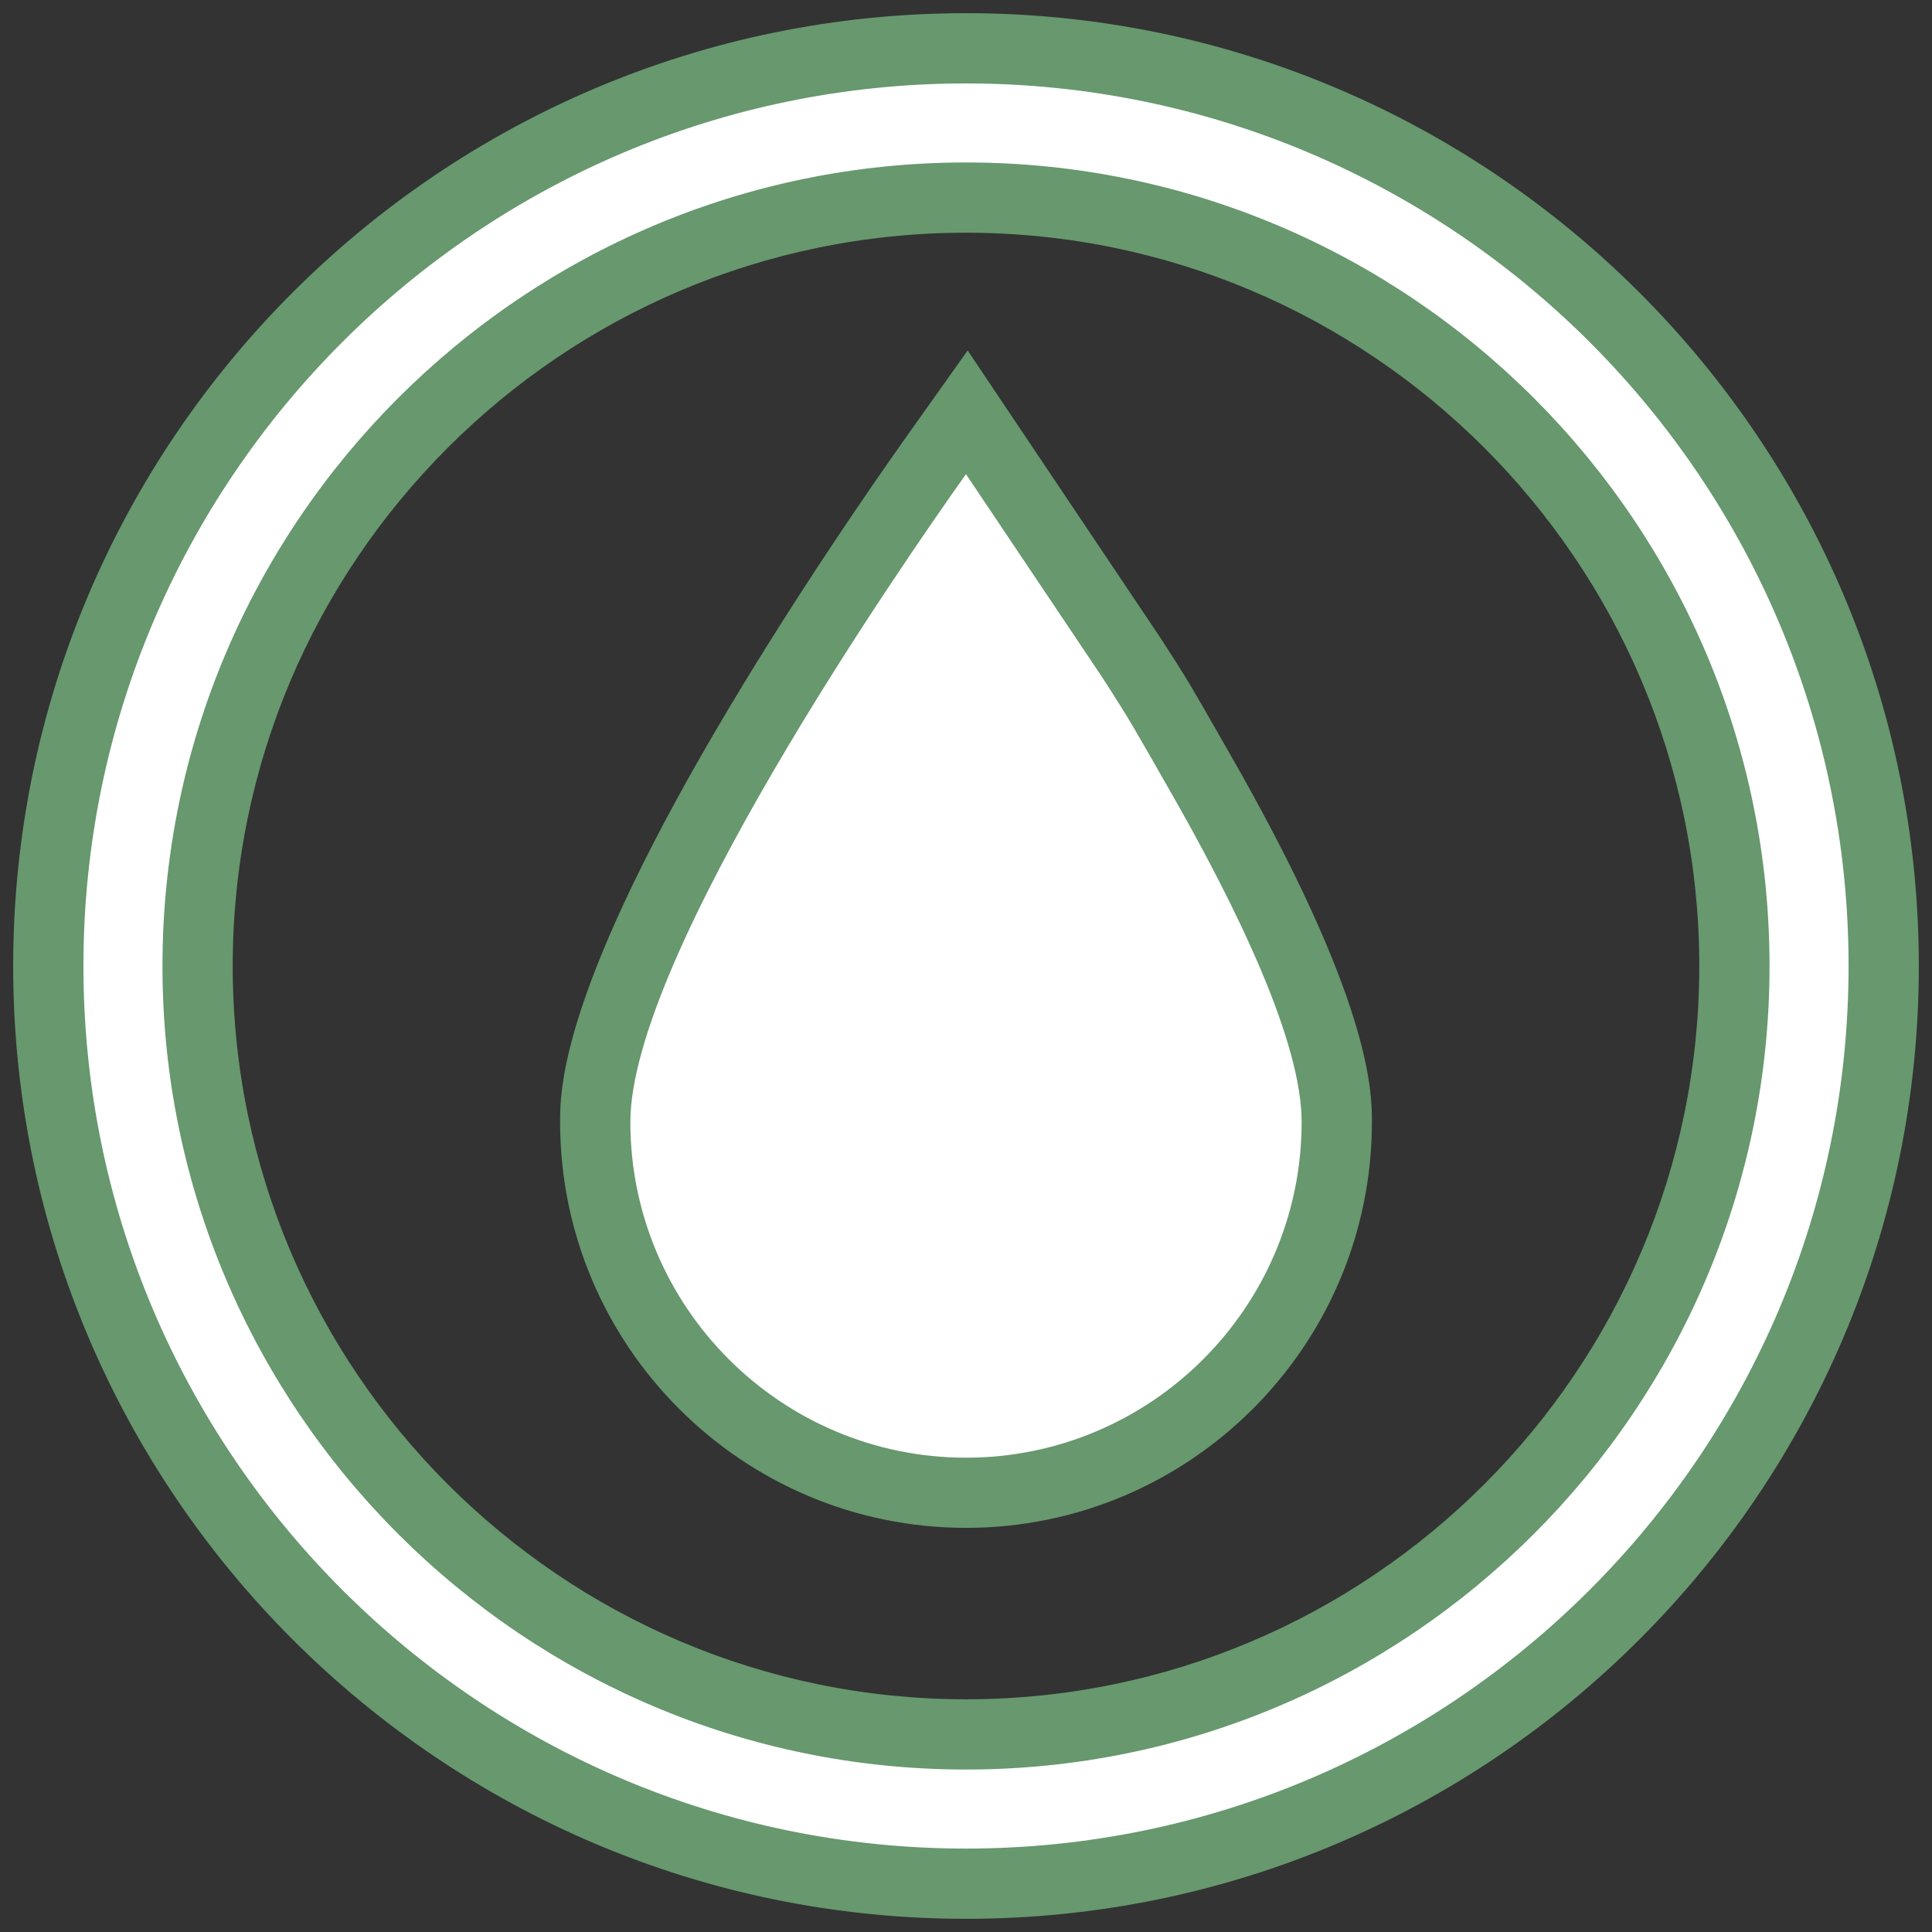
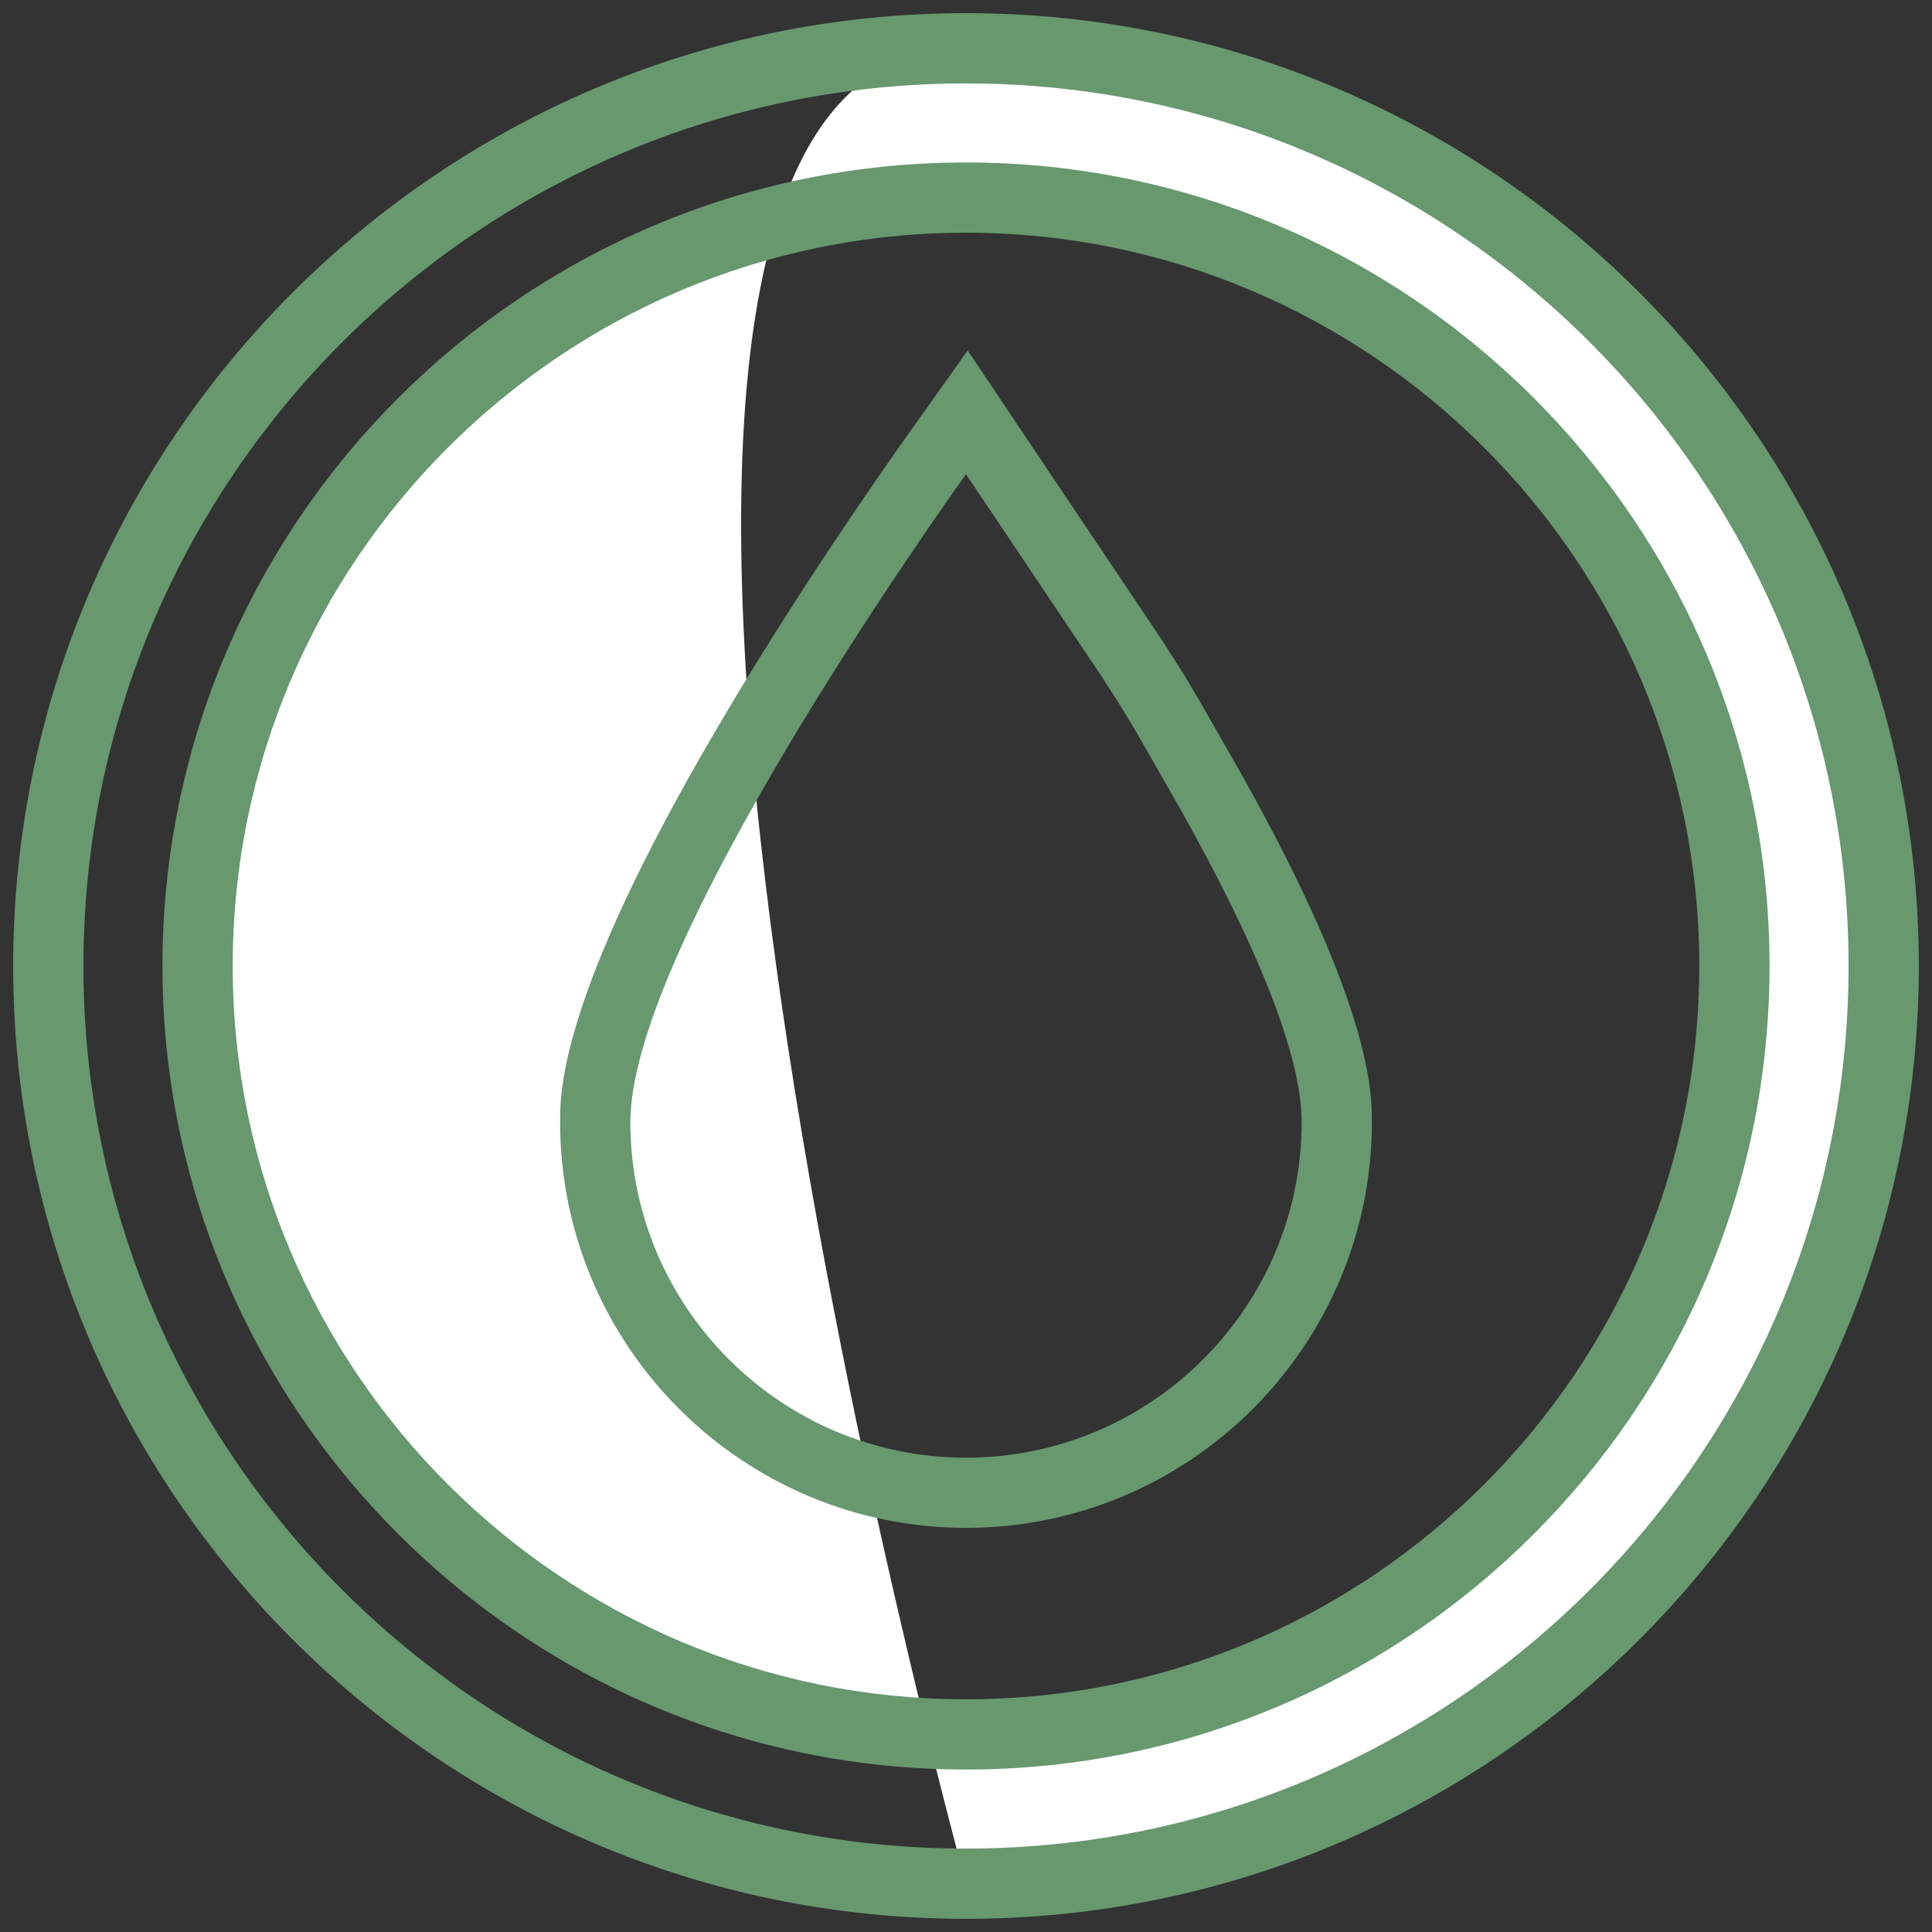
<svg xmlns="http://www.w3.org/2000/svg" id="b" viewBox="0 0 220 220">
  <rect x="0" y="0" width="220" height="220" fill="#333333" stroke="none" />
-   <path d="m110,214.5c-57.62,0-104.5-46.88-104.5-104.5S52.38,5.5,110,5.5s104.5,46.88,104.5,104.5-46.88,104.5-104.5,104.5Zm0-192c-48.25,0-87.5,39.25-87.5,87.5s39.25,87.5,87.5,87.5,87.5-39.25,87.5-87.5S158.25,22.5,110,22.5Z" fill="#fff" stroke-width="0" />
+   <path d="m110,214.5S52.38,5.5,110,5.5s104.5,46.88,104.5,104.5-46.88,104.5-104.5,104.5Zm0-192c-48.25,0-87.5,39.25-87.5,87.5s39.25,87.5,87.5,87.5,87.5-39.25,87.5-87.5S158.25,22.5,110,22.5Z" fill="#fff" stroke-width="0" />
  <path d="m110,9.5c55.42,0,100.5,45.08,100.5,100.5s-45.08,100.5-100.5,100.5S9.5,165.42,9.5,110,54.58,9.5,110,9.5m0,192c50.45,0,91.5-41.05,91.5-91.5S160.45,18.5,110,18.5,18.5,59.55,18.5,110s41.05,91.5,91.5,91.5m0-200C50.17,1.5,1.5,50.17,1.5,110s48.67,108.5,108.5,108.5,108.5-48.67,108.5-108.5S169.83,1.5,110,1.5h0Zm0,192c-46.04,0-83.5-37.46-83.5-83.5S63.96,26.5,110,26.5s83.5,37.46,83.5,83.5-37.46,83.5-83.5,83.5h0Z" fill="#67986e" stroke-width="0" />
-   <path d="m110,170c-23.28,0-42.22-18.94-42.22-42.22,0-19.74,29.82-63.23,38.96-76.1l3.36-4.72,18.64,27.79c2.98,4.59,3.77,5.99,5.91,9.72.5.87,1.07,1.88,1.77,3.09,10.64,18.51,15.81,31.66,15.81,40.22,0,23.28-18.94,42.22-42.22,42.22Z" fill="#fff" stroke-width="0" />
  <path d="m110,54l15.41,22.97c3.56,5.5,3.88,6.22,7.53,12.58,8.19,14.25,15.28,29.19,15.28,38.22,0,21.07-17.15,38.22-38.22,38.22s-38.22-17.15-38.22-38.22c0-18.87,30.93-63.52,38.22-73.78m.19-14.08l-6.71,9.44c-3.75,5.28-13.44,19.2-22.23,34.26-17.47,29.92-17.47,40.63-17.47,44.15,0,25.49,20.73,46.22,46.22,46.22s46.22-20.73,46.22-46.22c0-3.41,0-13.78-16.34-42.21-.69-1.21-1.27-2.21-1.77-3.09-2.17-3.8-2.98-5.23-5.99-9.86l-.03-.05-.04-.05-15.41-22.97-6.45-9.62h0Z" fill="#67986e" stroke-width="0" />
</svg>